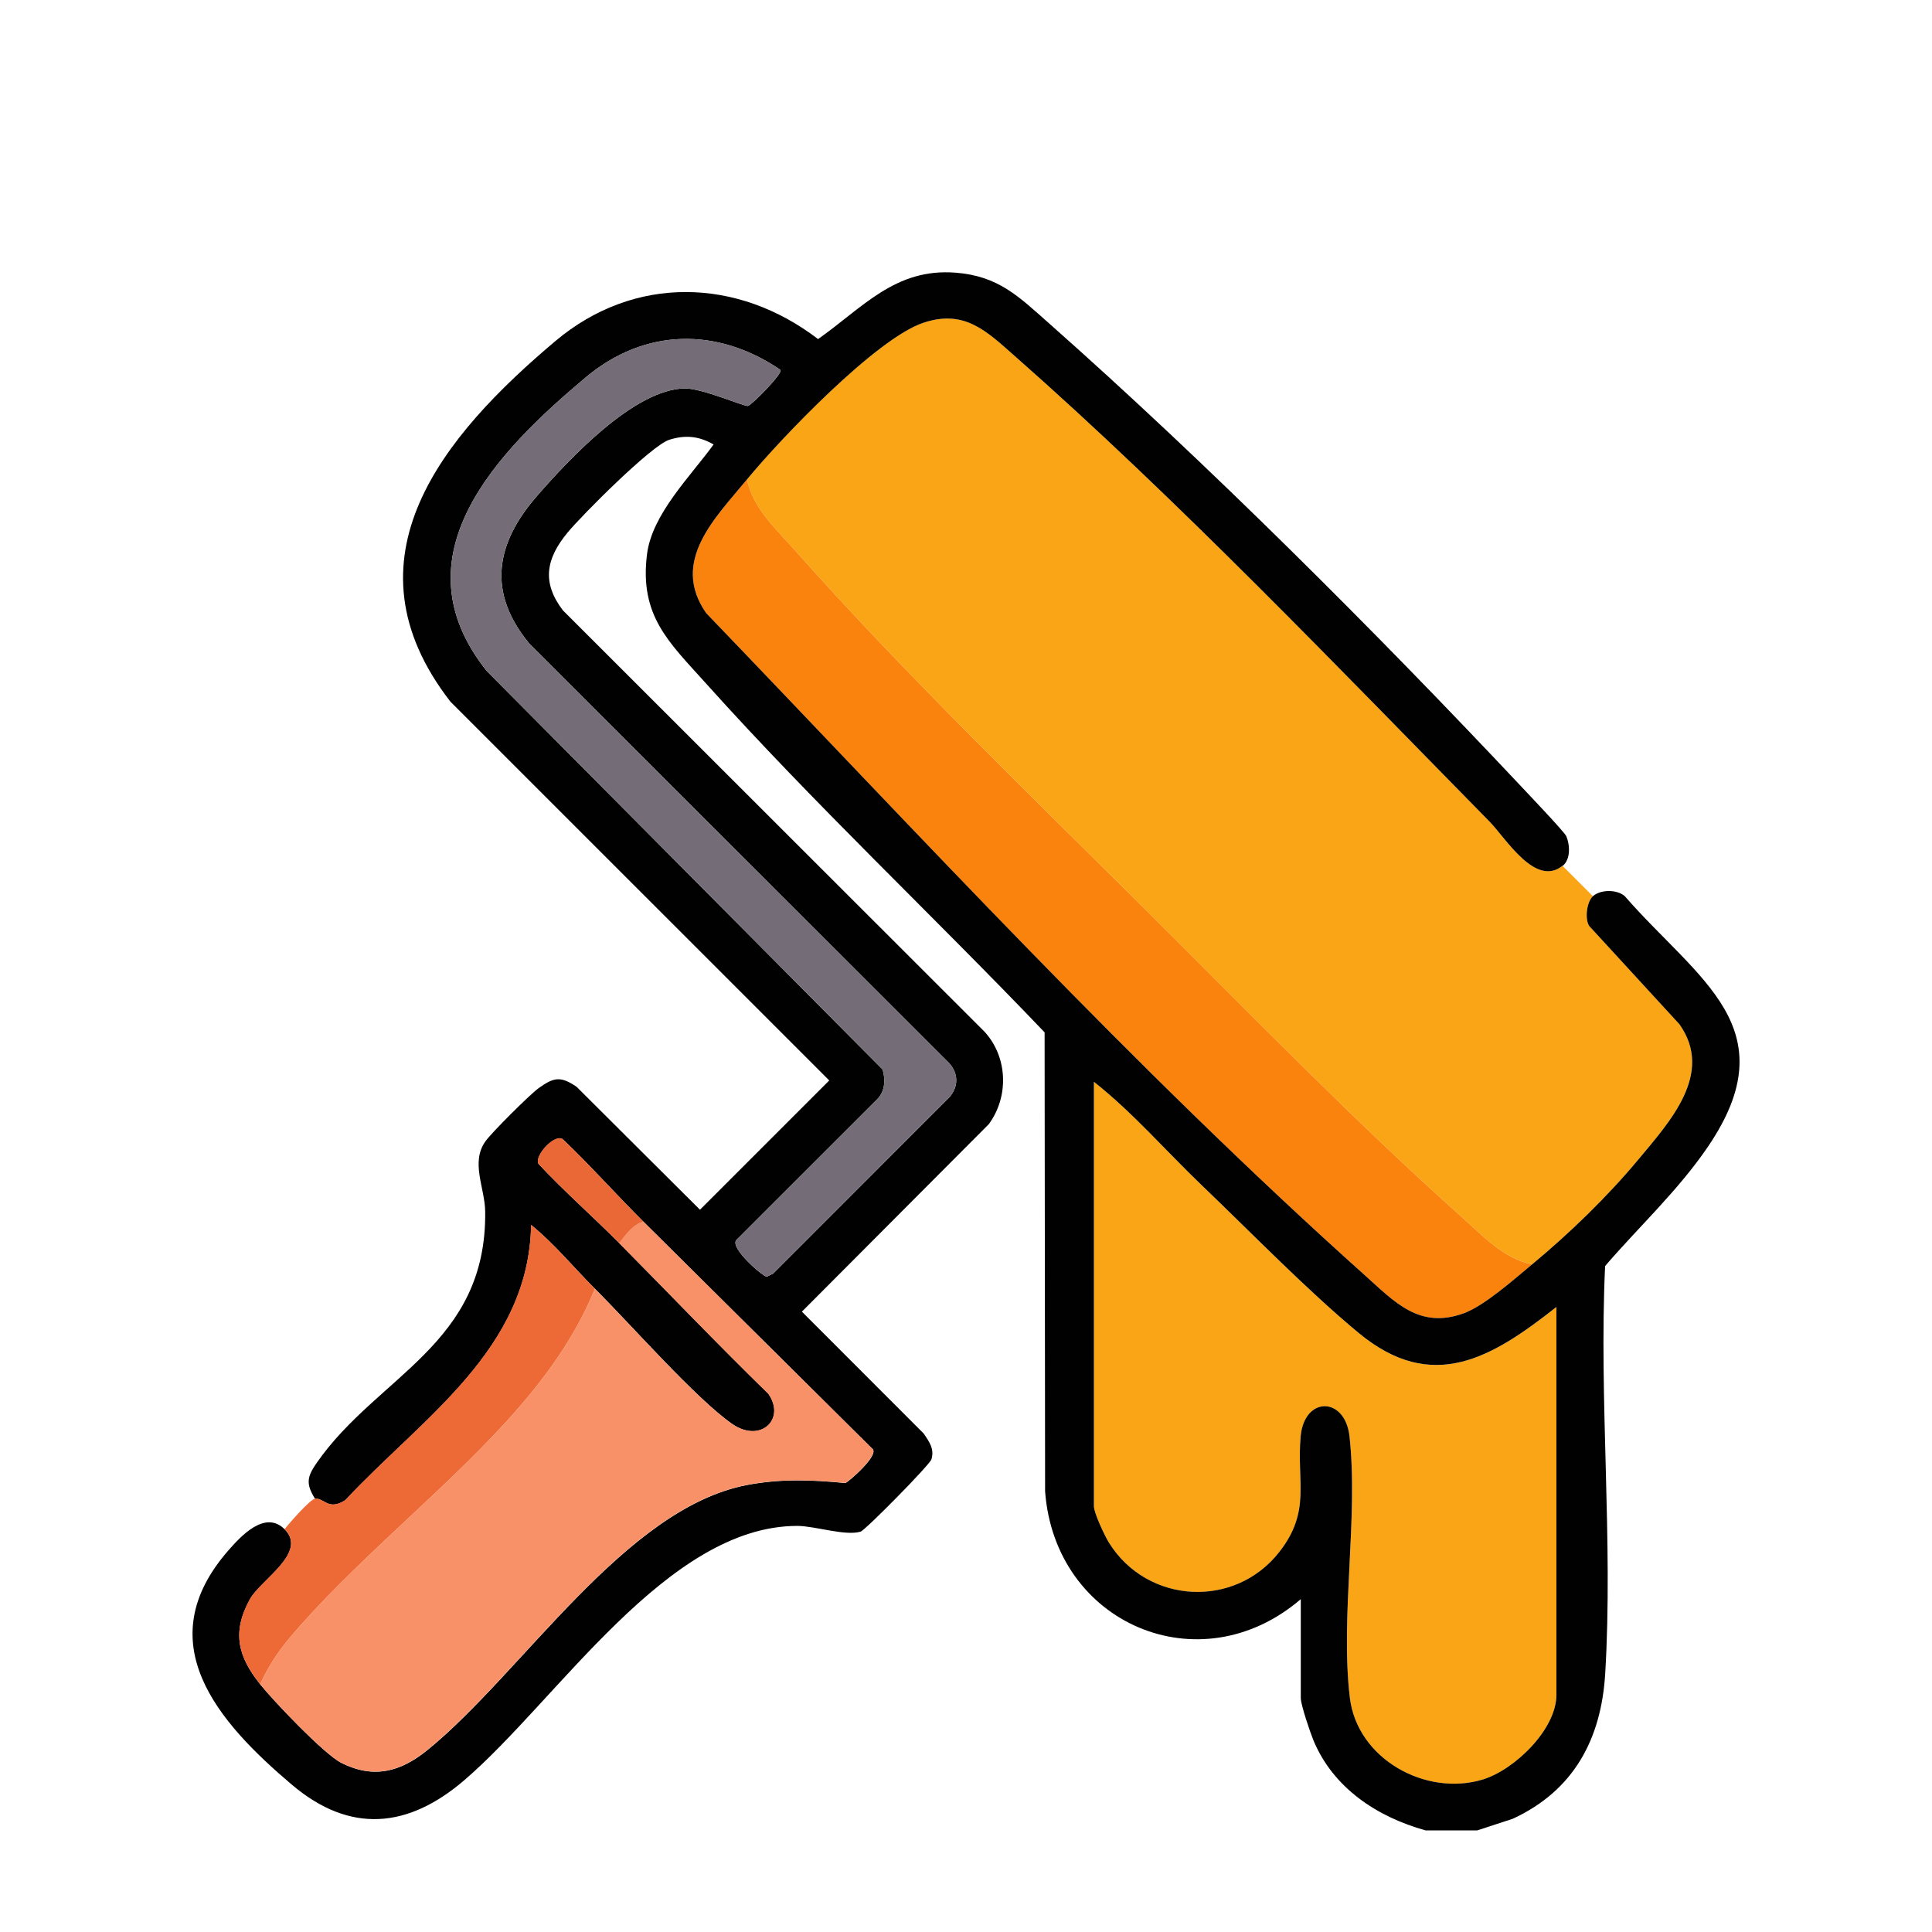
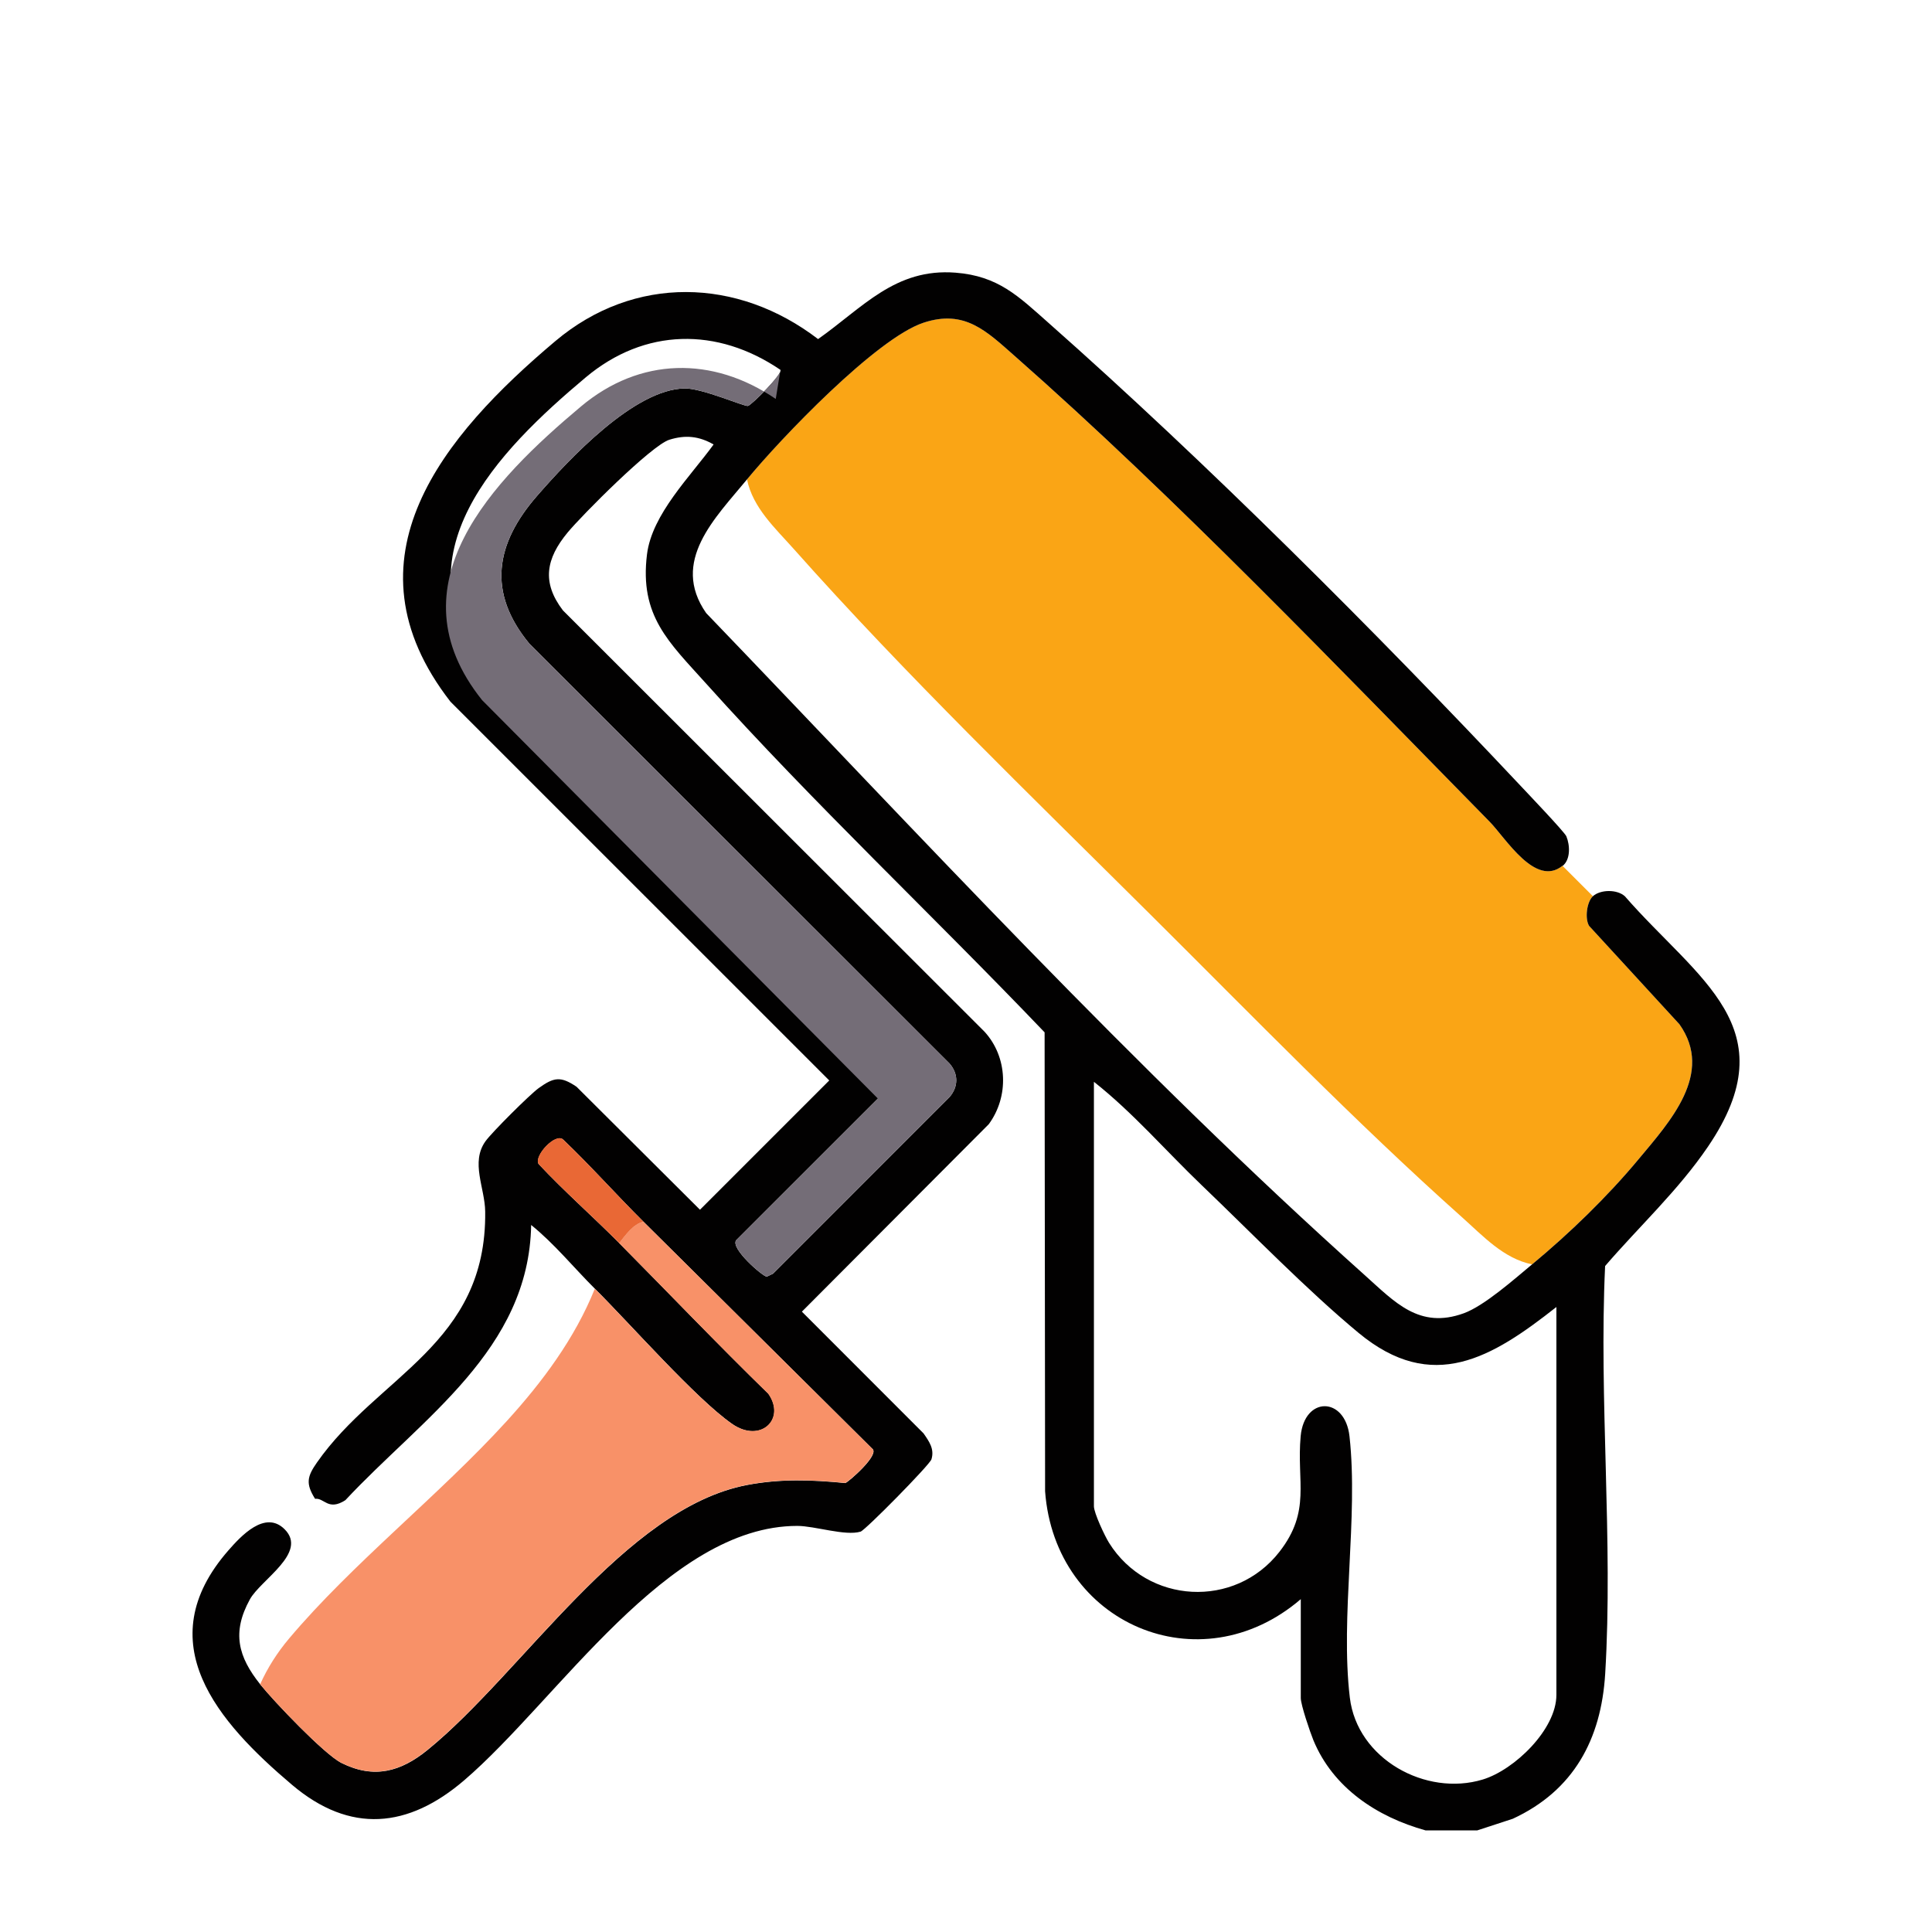
<svg xmlns="http://www.w3.org/2000/svg" id="_Слой_2" data-name="Слой 2" viewBox="0 0 512 512">
  <defs>
    <style>      .cls-1 {        fill: #fa830d;      }      .cls-2 {        fill: #e96835;      }      .cls-3 {        fill: #ed6a37;      }      .cls-4 {        fill: none;      }      .cls-5 {        fill: #f9a515;      }      .cls-6 {        fill: #f89168;      }      .cls-7 {        fill: #faa515;      }      .cls-8 {        fill: #020101;      }      .cls-9 {        fill: #746d77;      }    </style>
  </defs>
  <g id="_Слой_1-2" data-name="Слой 1">
-     <rect class="cls-4" width="512" height="512" />
    <g>
      <g>
-         <path class="cls-5" d="M412.46,346.37v102.81c0,9.14-11.12,19.86-19.51,22.42-15.08,4.58-33.29-5.42-35.23-21.7-2.56-21.48,2.31-47.74-.09-69.26-1.18-10.58-11.95-10.66-12.94-.03-1.12,12.06,2.84,19.78-5.63,30.65-11.79,15.14-34.97,13.89-45.15-2.38-1.14-1.83-4.01-7.93-4.01-9.69v-112.49c10.39,8.21,19.06,18.3,28.6,27.44,13.03,12.48,27.88,27.79,41.54,39.1,19.61,16.24,35.39,6.55,52.42-6.86Z" />
        <g>
          <path class="cls-7" d="M414.07,229.44l8.06,8.06c-1.59,1.44-2.2,5.88-1,7.86l23.93,26.06c9.25,13.05-2.56,25.85-10.85,35.81-8.26,9.93-18.3,19.62-28.2,27.84-7.56-1.54-13.01-7.54-18.56-12.49-28.32-25.26-55.67-53.47-82.62-80.26-31.48-31.3-64.89-63.55-94.38-96.73-4.94-5.56-10.95-10.99-12.49-18.56,8.81-10.72,34.26-37.39,46.78-41.52,10.91-3.6,16.68,2.23,24.19,8.85,42.95,37.82,85.54,82.39,125.8,123.36,4.3,4.38,12.14,17.49,19.33,11.71Z" />
-           <path class="cls-1" d="M406.01,335.08c-4.64,3.85-12.64,10.97-18.09,12.95-11.82,4.29-18.29-2.97-26.27-10.12-61.06-54.67-117.73-116.37-174.51-175.44-9.57-13.75,2.48-25.27,10.83-35.43,1.53,7.57,7.55,13,12.49,18.56,29.48,33.18,62.9,65.42,94.38,96.73,26.95,26.8,54.3,55,82.62,80.26,5.54,4.94,11,10.95,18.56,12.49Z" />
        </g>
      </g>
      <g>
        <path class="cls-8" d="M414.07,229.44c-7.19,5.78-15.03-7.33-19.33-11.71-40.26-40.97-82.85-85.54-125.8-123.36-7.52-6.62-13.29-12.45-24.19-8.85-12.52,4.13-37.96,30.8-46.78,41.52-8.35,10.16-20.41,21.68-10.83,35.43,56.78,59.07,113.45,120.77,174.51,175.44,7.98,7.14,14.45,14.41,26.27,10.12,5.45-1.98,13.45-9.1,18.09-12.95,9.91-8.22,19.94-17.91,28.2-27.84,8.3-9.97,20.11-22.76,10.85-35.81l-23.93-26.06c-1.2-1.98-.59-6.42,1-7.86,1.99-1.79,6.37-1.88,8.47,0,19.25,22.1,43.44,34.87,22.02,66.38-7.89,11.61-18.28,21.18-27.25,31.62-1.67,35.46,2.16,72.84.02,108.07-1.06,17.35-8.35,30.94-24.48,38.41l-9.42,3.08h-13.71c-12.85-3.57-24.5-11.26-29.72-23.9-.87-2.12-3.34-9.37-3.34-11.17v-26.21c-26.76,22.98-65.18,6.54-67.76-28.59l-.13-121.62c-29.63-31.02-61.09-60.55-89.75-92.48-9.81-10.93-17.65-17.85-15.62-34.19,1.32-10.68,11.57-20.72,17.65-29.12-3.86-2.22-7.47-2.59-11.74-1.25-4.72,1.48-23.11,19.94-26.98,24.62-5.65,6.85-6.91,13.14-1.21,20.6l111.72,111.64c6.18,6.73,6.53,17.22,1.12,24.54l-49.51,49.66,32.24,32.26c1.5,2.17,2.93,4.14,2.09,6.88-.44,1.45-17.5,18.77-18.78,19.16-4.08,1.22-12.11-1.52-16.77-1.52-34.51,0-63.48,46.16-88.28,67.42-14.85,12.73-30.22,14.22-45.59,1.22-19.67-16.64-38.22-37.73-16.92-62.12,3.3-3.78,9.74-10.82,14.93-5.63,6.25,6.24-6.34,13.35-9.22,18.6-4.81,8.76-3.11,15.18,2.77,22.52,3.58,4.47,17.01,18.57,21.52,20.82,8.63,4.3,15.72,2.33,22.84-3.47,25.12-20.44,52.25-64,84.63-70.19,8.83-1.69,17.14-1.39,26.06-.52.79-.24,9.36-7.65,7.08-9.15l-60.52-60.05c-7.2-7.14-13.99-14.81-21.34-21.82-1.99-1.88-7.8,4.32-6.5,6.48,6.82,7.29,14.38,13.91,21.39,20.98,13.17,13.29,26.1,26.85,39.51,39.91,4.73,6.77-2.12,13.19-9.6,7.99-9.6-6.67-27.01-26.52-36.36-35.81-5.64-5.61-10.71-11.9-16.93-16.93-.56,33.07-28.97,51.2-49.23,72.93-4.59,2.95-5.59-.67-8.03-.36-2.56-4.04-2.07-5.95.48-9.6,16.11-23.09,45.02-31.25,44.6-66.51-.07-6.28-3.93-13.04.07-18.64,1.66-2.33,11.78-12.42,14.12-14.1,4.02-2.89,5.81-3.2,10.02-.35l32.71,32.59,34.26-34.26-100.39-100.38c-29.41-37.87-1.8-70.62,27.82-95.57,20.88-17.59,48.27-16.87,69.61-.52,11.88-8.38,20.44-18.84,36.42-17.6,11.34.88,16.67,6.25,24.62,13.28,41.73,36.9,86.76,81.9,124.99,122.56,1.84,1.96,11.81,12.41,12.27,13.53.98,2.39,1.14,6.14-1,7.86ZM206.83,98.02c-16.74-11.39-36-11.1-51.61,1.99-23.26,19.51-50.66,47.28-26.21,77.83l104.88,105.58c.79,2.62.67,5.61-1.25,7.71l-37.52,37.51c-1.74,2.11,7.06,9.69,8.09,9.69l1.65-.79,46.76-46.78c2.4-2.78,2.4-6.17,0-8.94l-111.32-111.23c-11.26-13.61-8.99-26.51,2-39.14,8.53-9.79,25.84-28.36,39.22-28.51,4.53-.05,15.84,4.86,16.68,4.64,1.06-.27,9.3-8.6,8.63-9.55ZM412.46,346.37c-17.03,13.41-32.81,23.1-52.42,6.86-13.65-11.31-28.5-26.62-41.54-39.1-9.55-9.14-18.21-19.23-28.6-27.44v112.49c0,1.76,2.87,7.87,4.01,9.69,10.18,16.27,33.36,17.52,45.15,2.38,8.47-10.87,4.51-18.59,5.63-30.65.99-10.63,11.76-10.55,12.94.03,2.39,21.52-2.48,47.77.09,69.26,1.94,16.28,20.15,26.28,35.23,21.7,8.4-2.55,19.51-13.28,19.51-22.42v-102.81Z" />
-         <path class="cls-9" d="M206.83,98.02c.67.96-7.57,9.28-8.63,9.55-.84.22-12.15-4.69-16.68-4.64-13.38.15-30.69,18.72-39.22,28.51-11,12.63-13.27,25.53-2,39.14l111.32,111.23c2.4,2.77,2.4,6.16,0,8.94l-46.76,46.78-1.65.79c-1.03,0-9.83-7.58-8.09-9.69l37.52-37.51c1.92-2.09,2.03-5.09,1.25-7.71l-104.88-105.58c-24.45-30.55,2.95-58.32,26.21-77.83,15.61-13.09,34.87-13.38,51.61-1.99Z" />
+         <path class="cls-9" d="M206.83,98.02c.67.96-7.57,9.28-8.63,9.55-.84.22-12.15-4.69-16.68-4.64-13.38.15-30.69,18.72-39.22,28.51-11,12.63-13.27,25.53-2,39.14l111.32,111.23c2.4,2.77,2.4,6.16,0,8.94l-46.76,46.78-1.65.79c-1.03,0-9.83-7.58-8.09-9.69l37.52-37.51l-104.88-105.58c-24.45-30.55,2.95-58.32,26.21-77.83,15.61-13.09,34.87-13.38,51.61-1.99Z" />
        <g>
-           <path class="cls-3" d="M157.65,341.53c-5.29,13.16-13.89,24.69-23.36,35.1-17.78,19.53-40.95,37.75-57.68,57.62-3.08,3.66-5.7,7.74-7.65,12.1-5.88-7.34-7.58-13.76-2.77-22.52,2.88-5.25,15.47-12.36,9.22-18.6,1.21-1.51,6.78-7.9,8.06-8.06,2.44-.31,3.43,3.31,8.03.36,20.26-21.73,48.67-39.86,49.23-72.93,6.22,5.04,11.28,11.33,16.93,16.93Z" />
          <path class="cls-6" d="M170.55,323.79l60.52,60.05c2.29,1.5-6.28,8.91-7.08,9.15-8.92-.87-17.23-1.17-26.06.52-32.38,6.19-59.5,49.75-84.63,70.19-7.13,5.8-14.21,7.77-22.84,3.47-4.51-2.25-17.93-16.35-21.52-20.82,1.95-4.36,4.57-8.45,7.65-12.1,16.73-19.87,39.9-38.09,57.68-57.62,9.47-10.4,18.07-21.94,23.36-35.1,9.35,9.29,26.76,29.14,36.36,35.81,7.48,5.2,14.33-1.22,9.6-7.99-13.41-13.06-26.34-26.63-39.51-39.91,1.68-2.12,3.73-5.1,6.45-5.64Z" />
          <path class="cls-2" d="M170.55,323.79c-2.72.54-4.77,3.53-6.45,5.64-7.01-7.07-14.57-13.69-21.39-20.98-1.29-2.16,4.52-8.36,6.5-6.48,7.36,7.01,14.14,14.68,21.34,21.82Z" />
        </g>
      </g>
    </g>
  </g>
</svg>